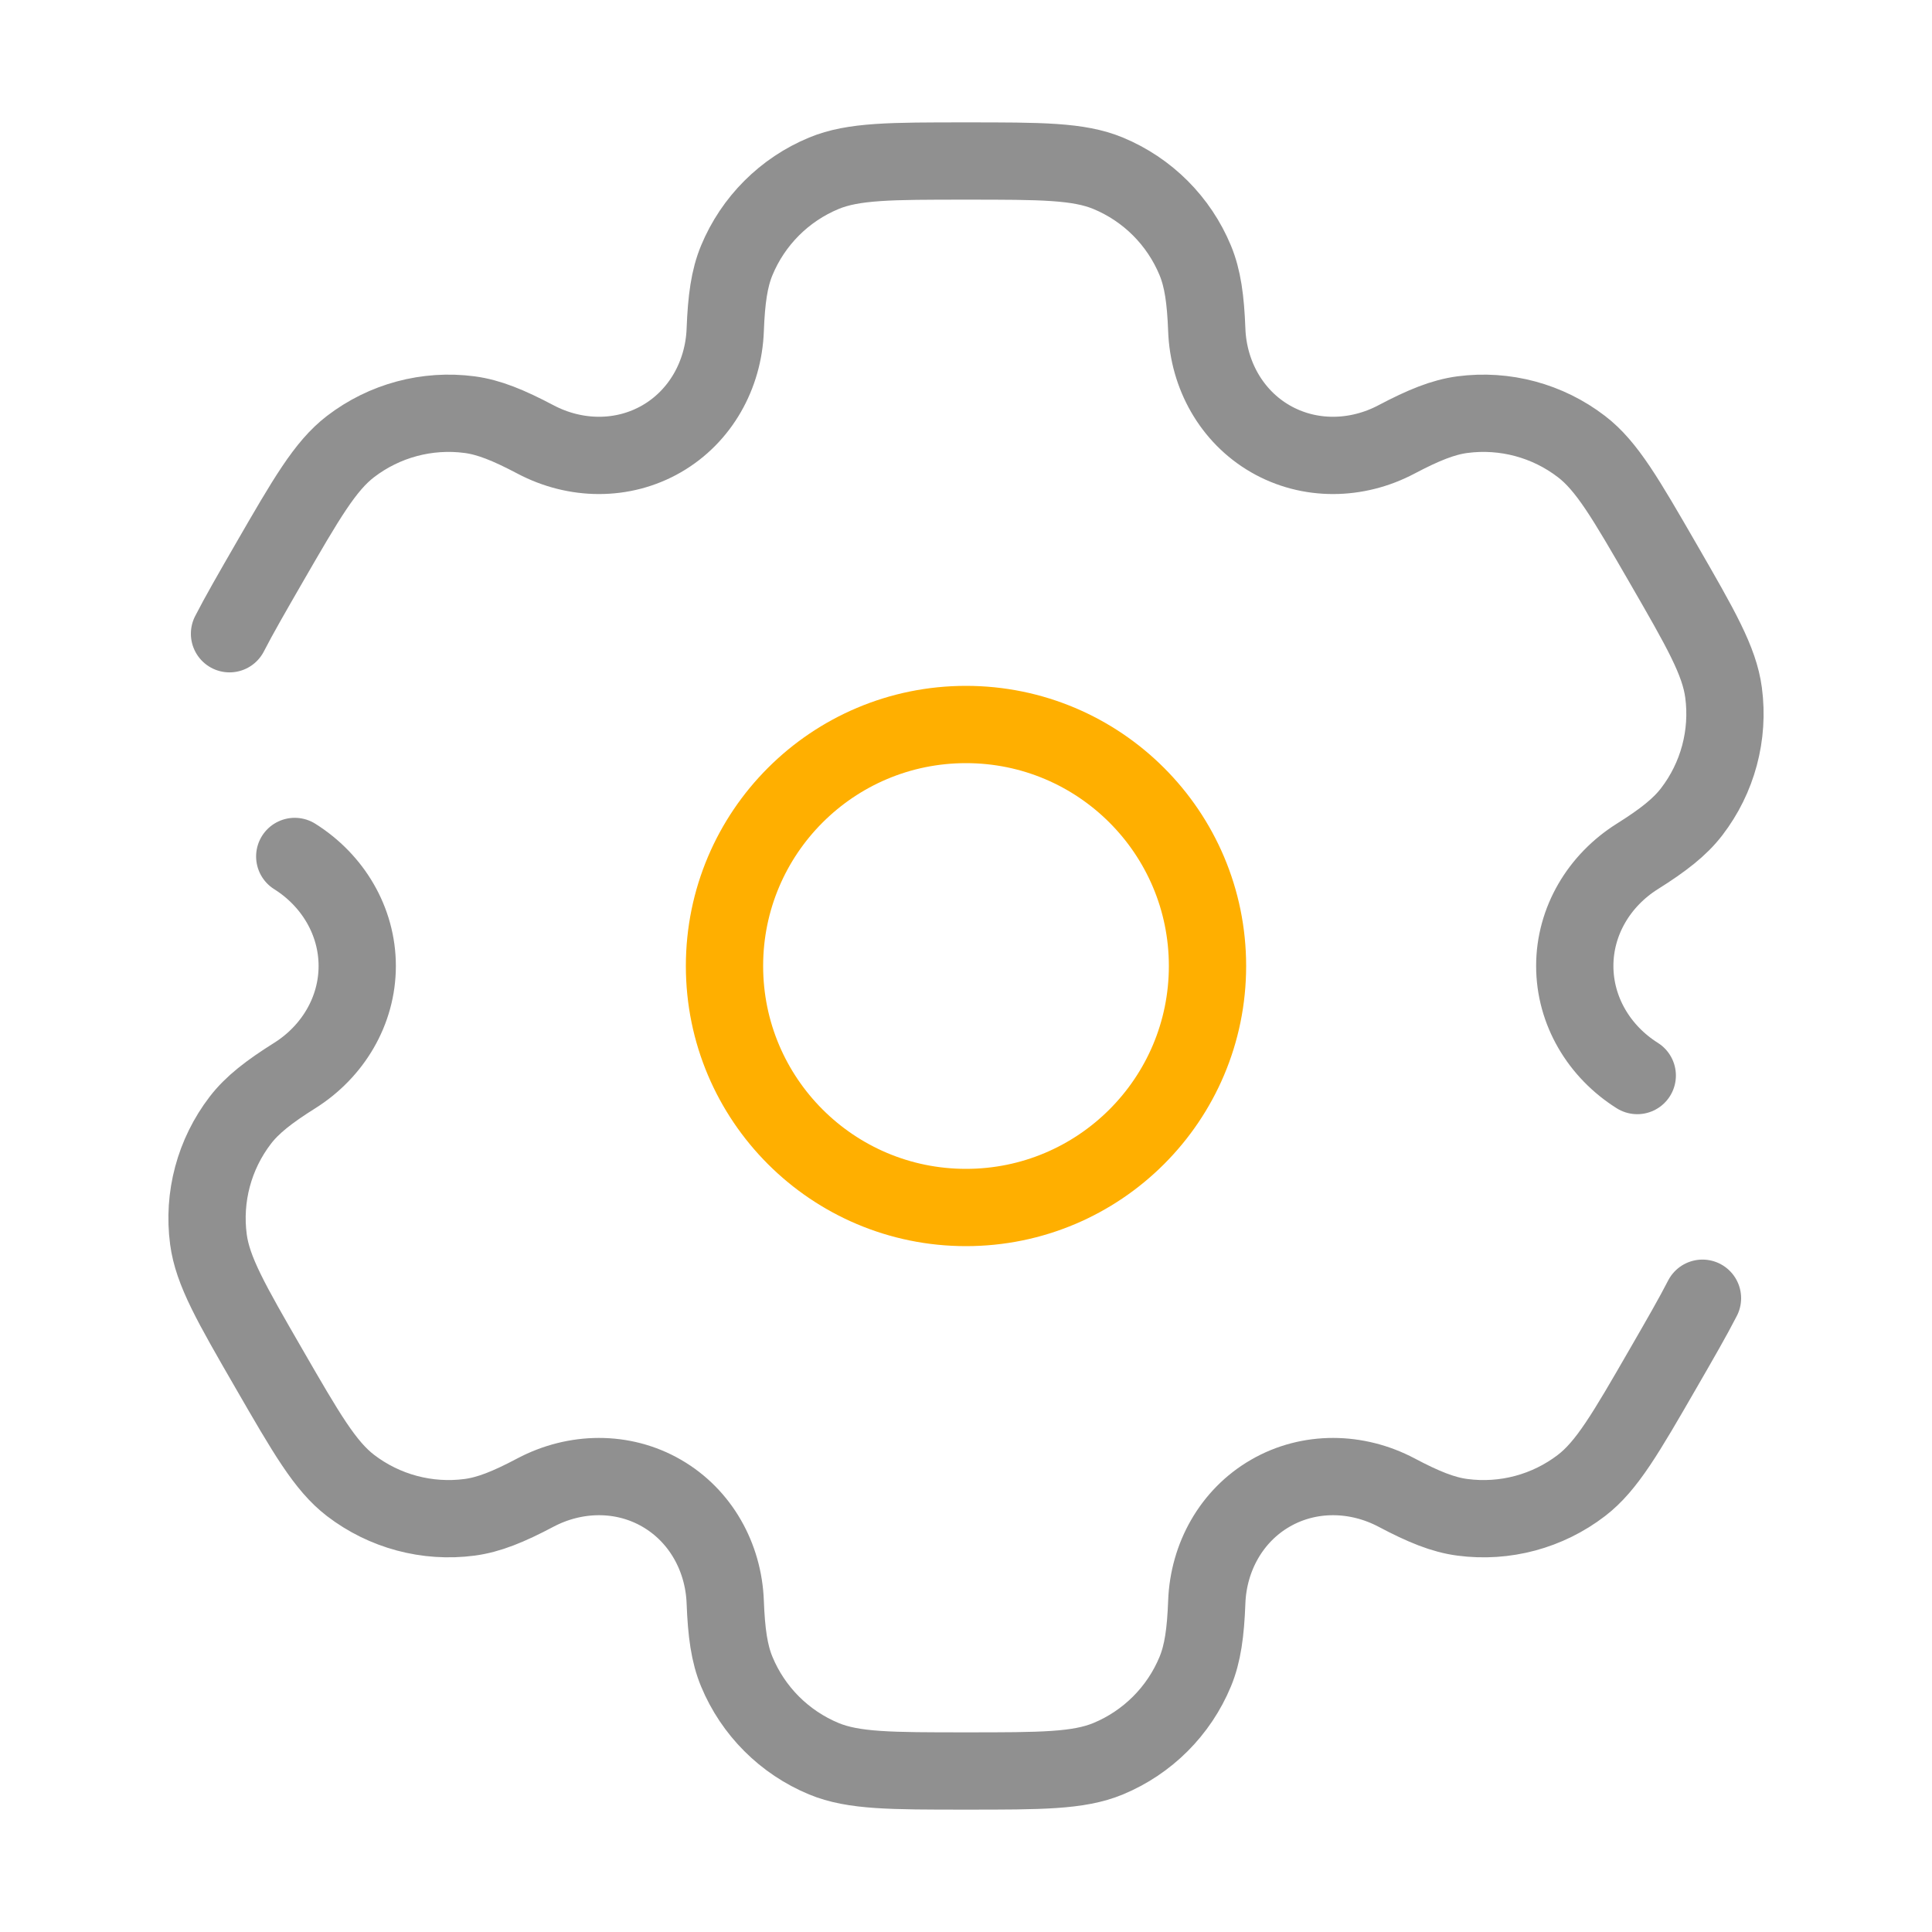
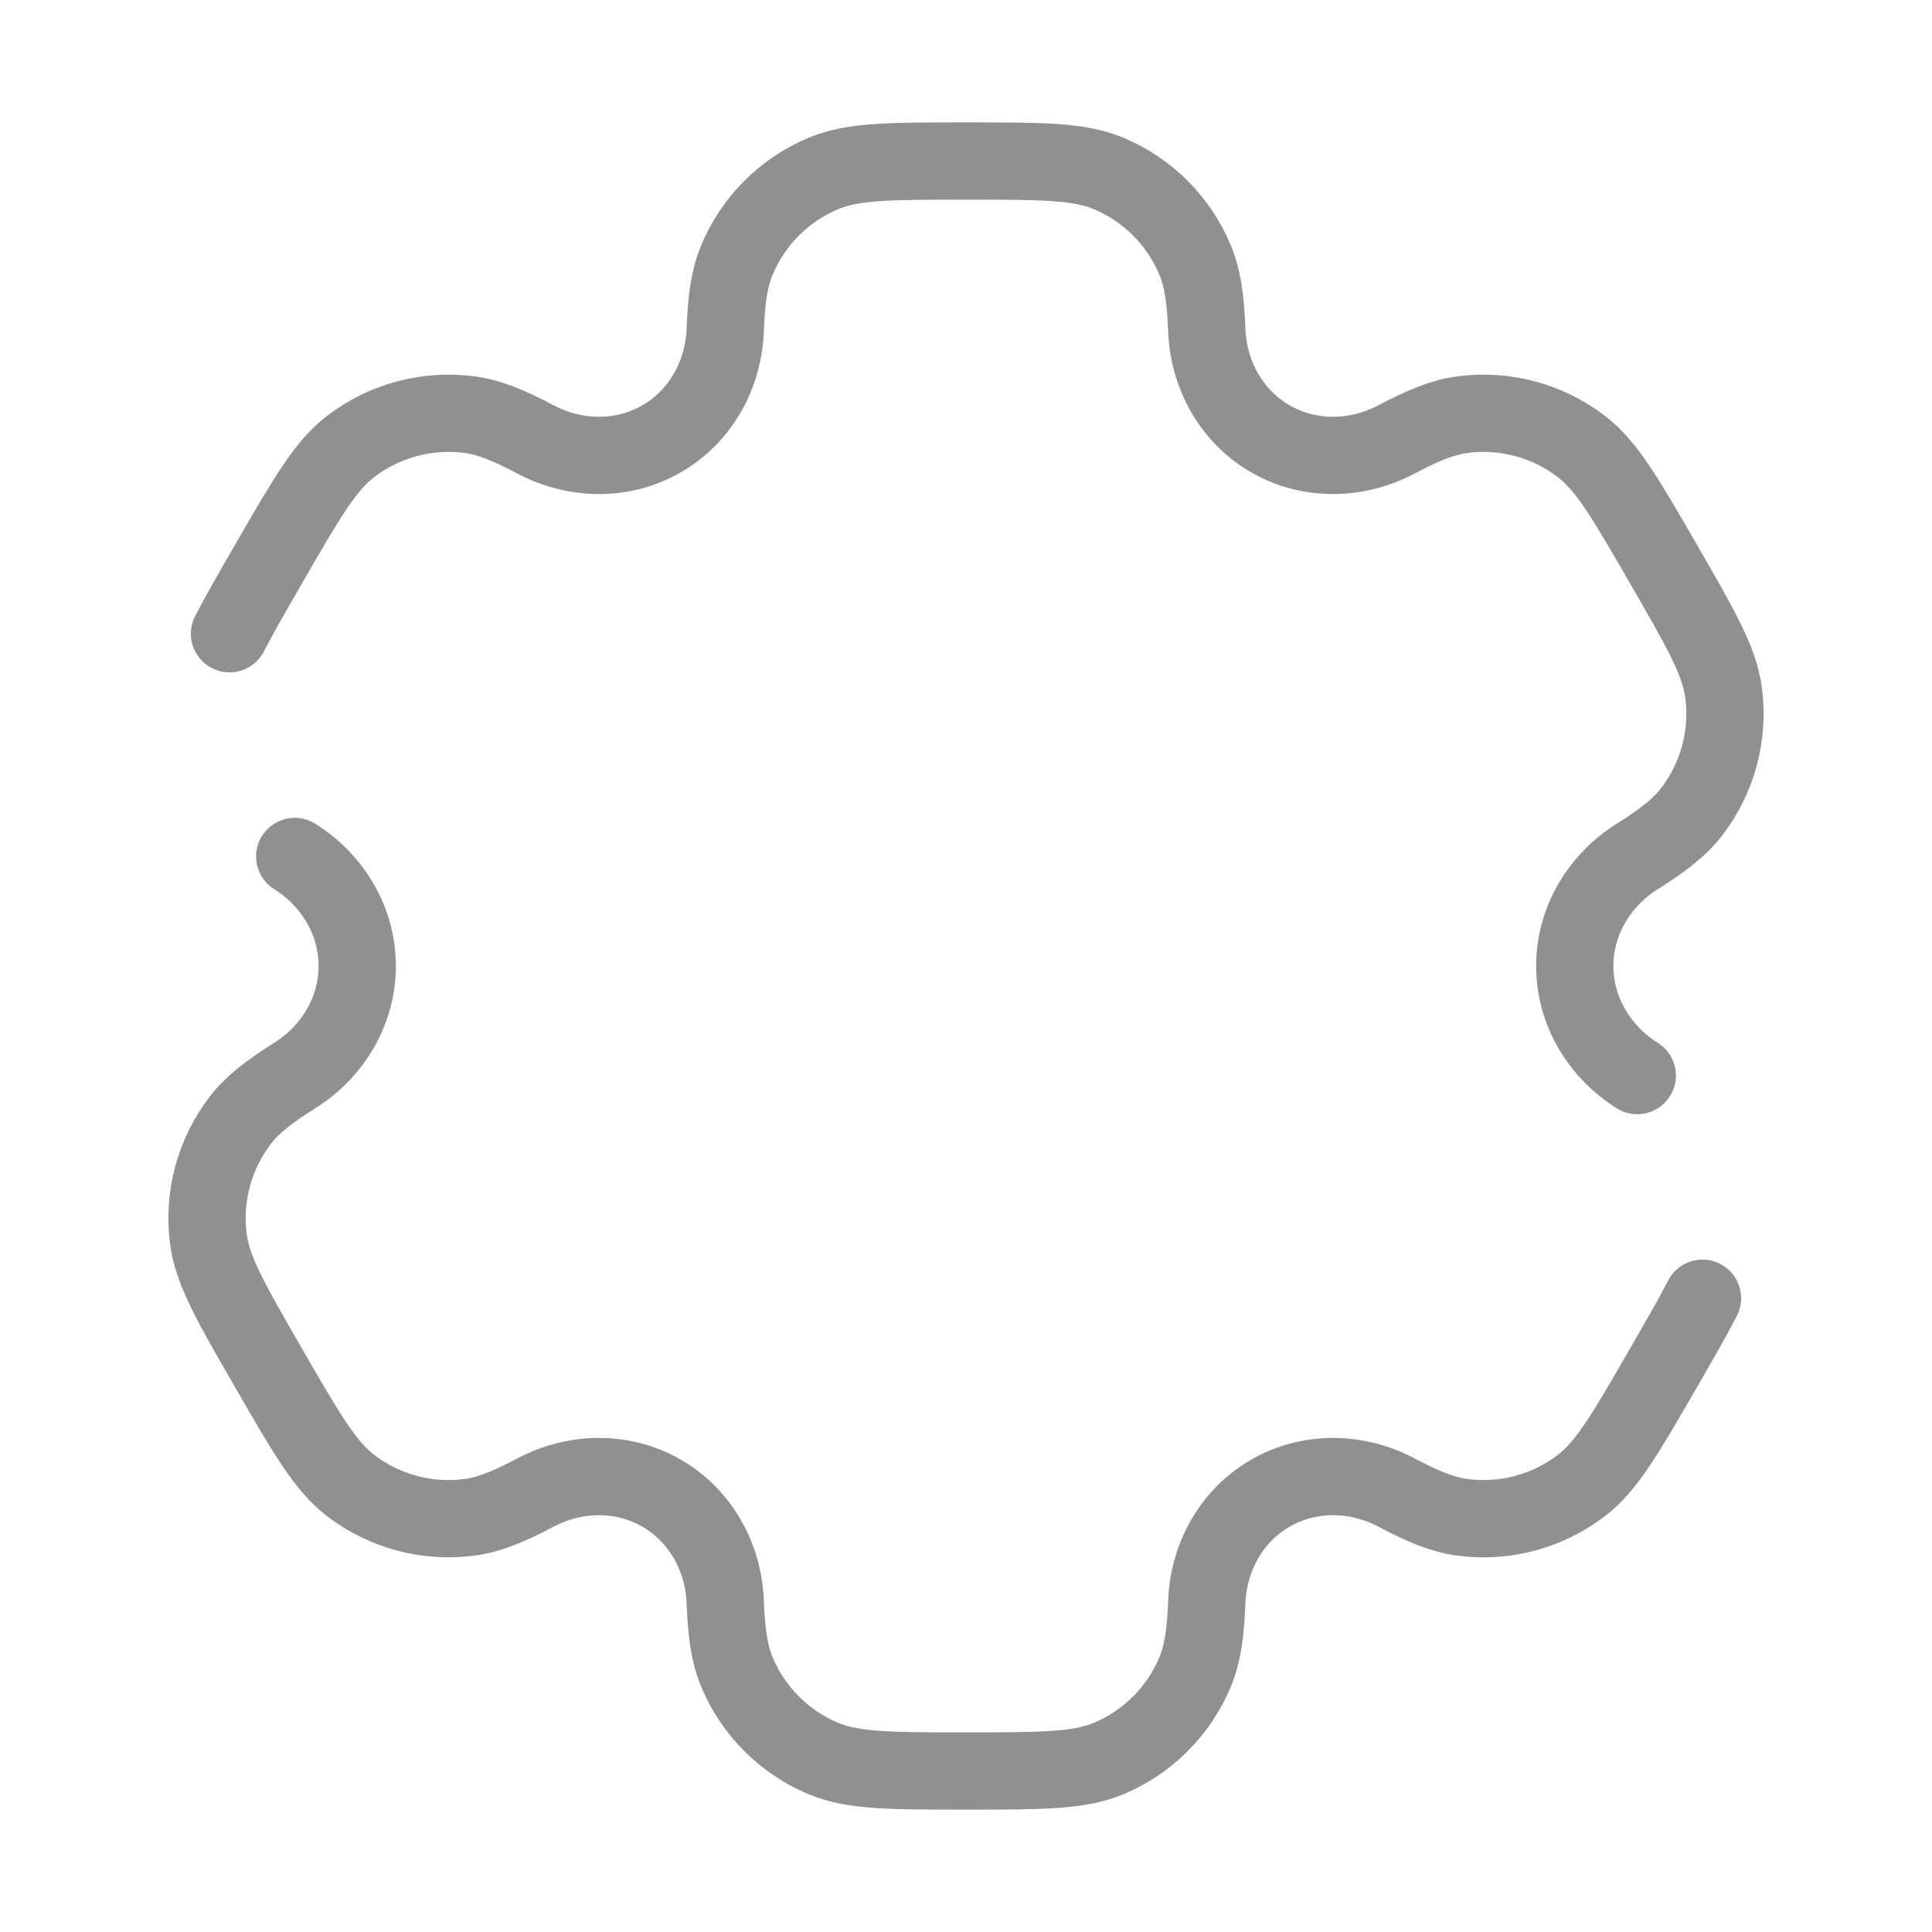
<svg xmlns="http://www.w3.org/2000/svg" width="50" height="50" viewBox="0 0 50 50" fill="none">
-   <circle cx="25" cy="25" r="6.25" stroke="#FFAF00" stroke-width="2" />
  <path d="M7.628 22.165C8.612 22.783 9.245 23.837 9.245 25C9.245 26.162 8.612 27.216 7.628 27.835C6.958 28.256 6.526 28.592 6.219 28.992C5.546 29.869 5.249 30.977 5.394 32.073C5.502 32.894 5.987 33.735 6.958 35.416C7.929 37.098 8.414 37.938 9.071 38.443C9.948 39.115 11.056 39.412 12.152 39.268C12.652 39.202 13.159 38.997 13.858 38.627C14.886 38.084 16.116 38.062 17.123 38.644C18.13 39.225 18.726 40.3 18.769 41.462C18.799 42.253 18.874 42.795 19.067 43.261C19.49 44.282 20.301 45.093 21.322 45.516C22.088 45.833 23.059 45.833 25 45.833C26.942 45.833 27.912 45.833 28.678 45.516C29.699 45.093 30.51 44.282 30.933 43.261C31.126 42.795 31.201 42.253 31.231 41.462C31.274 40.3 31.87 39.225 32.877 38.644C33.884 38.062 35.114 38.084 36.142 38.627C36.841 38.997 37.348 39.203 37.848 39.268C38.944 39.413 40.052 39.116 40.929 38.443C41.586 37.938 42.072 37.098 43.042 35.416C43.474 34.668 43.81 34.086 44.06 33.598M42.372 27.835C41.388 27.216 40.755 26.163 40.755 25C40.754 23.837 41.388 22.783 42.372 22.165C43.042 21.744 43.474 21.407 43.781 21.007C44.454 20.131 44.751 19.023 44.606 17.927C44.498 17.105 44.013 16.265 43.042 14.583C42.071 12.902 41.586 12.061 40.928 11.557C40.052 10.884 38.944 10.587 37.848 10.731C37.348 10.797 36.841 11.003 36.141 11.372C35.113 11.916 33.884 11.937 32.877 11.356C31.87 10.775 31.274 9.699 31.231 8.537C31.201 7.747 31.126 7.205 30.933 6.739C30.51 5.718 29.699 4.907 28.678 4.484C27.912 4.167 26.942 4.167 25 4.167C23.059 4.167 22.088 4.167 21.322 4.484C20.301 4.907 19.49 5.718 19.067 6.739C18.874 7.205 18.799 7.747 18.769 8.537C18.726 9.699 18.13 10.775 17.123 11.356C16.116 11.937 14.886 11.916 13.858 11.372C13.159 11.003 12.652 10.797 12.152 10.731C11.056 10.587 9.948 10.884 9.071 11.557C8.414 12.061 7.929 12.902 6.958 14.583C6.526 15.332 6.19 15.914 5.94 16.401" stroke="#909090" stroke-width="2" stroke-linecap="round" />
</svg>